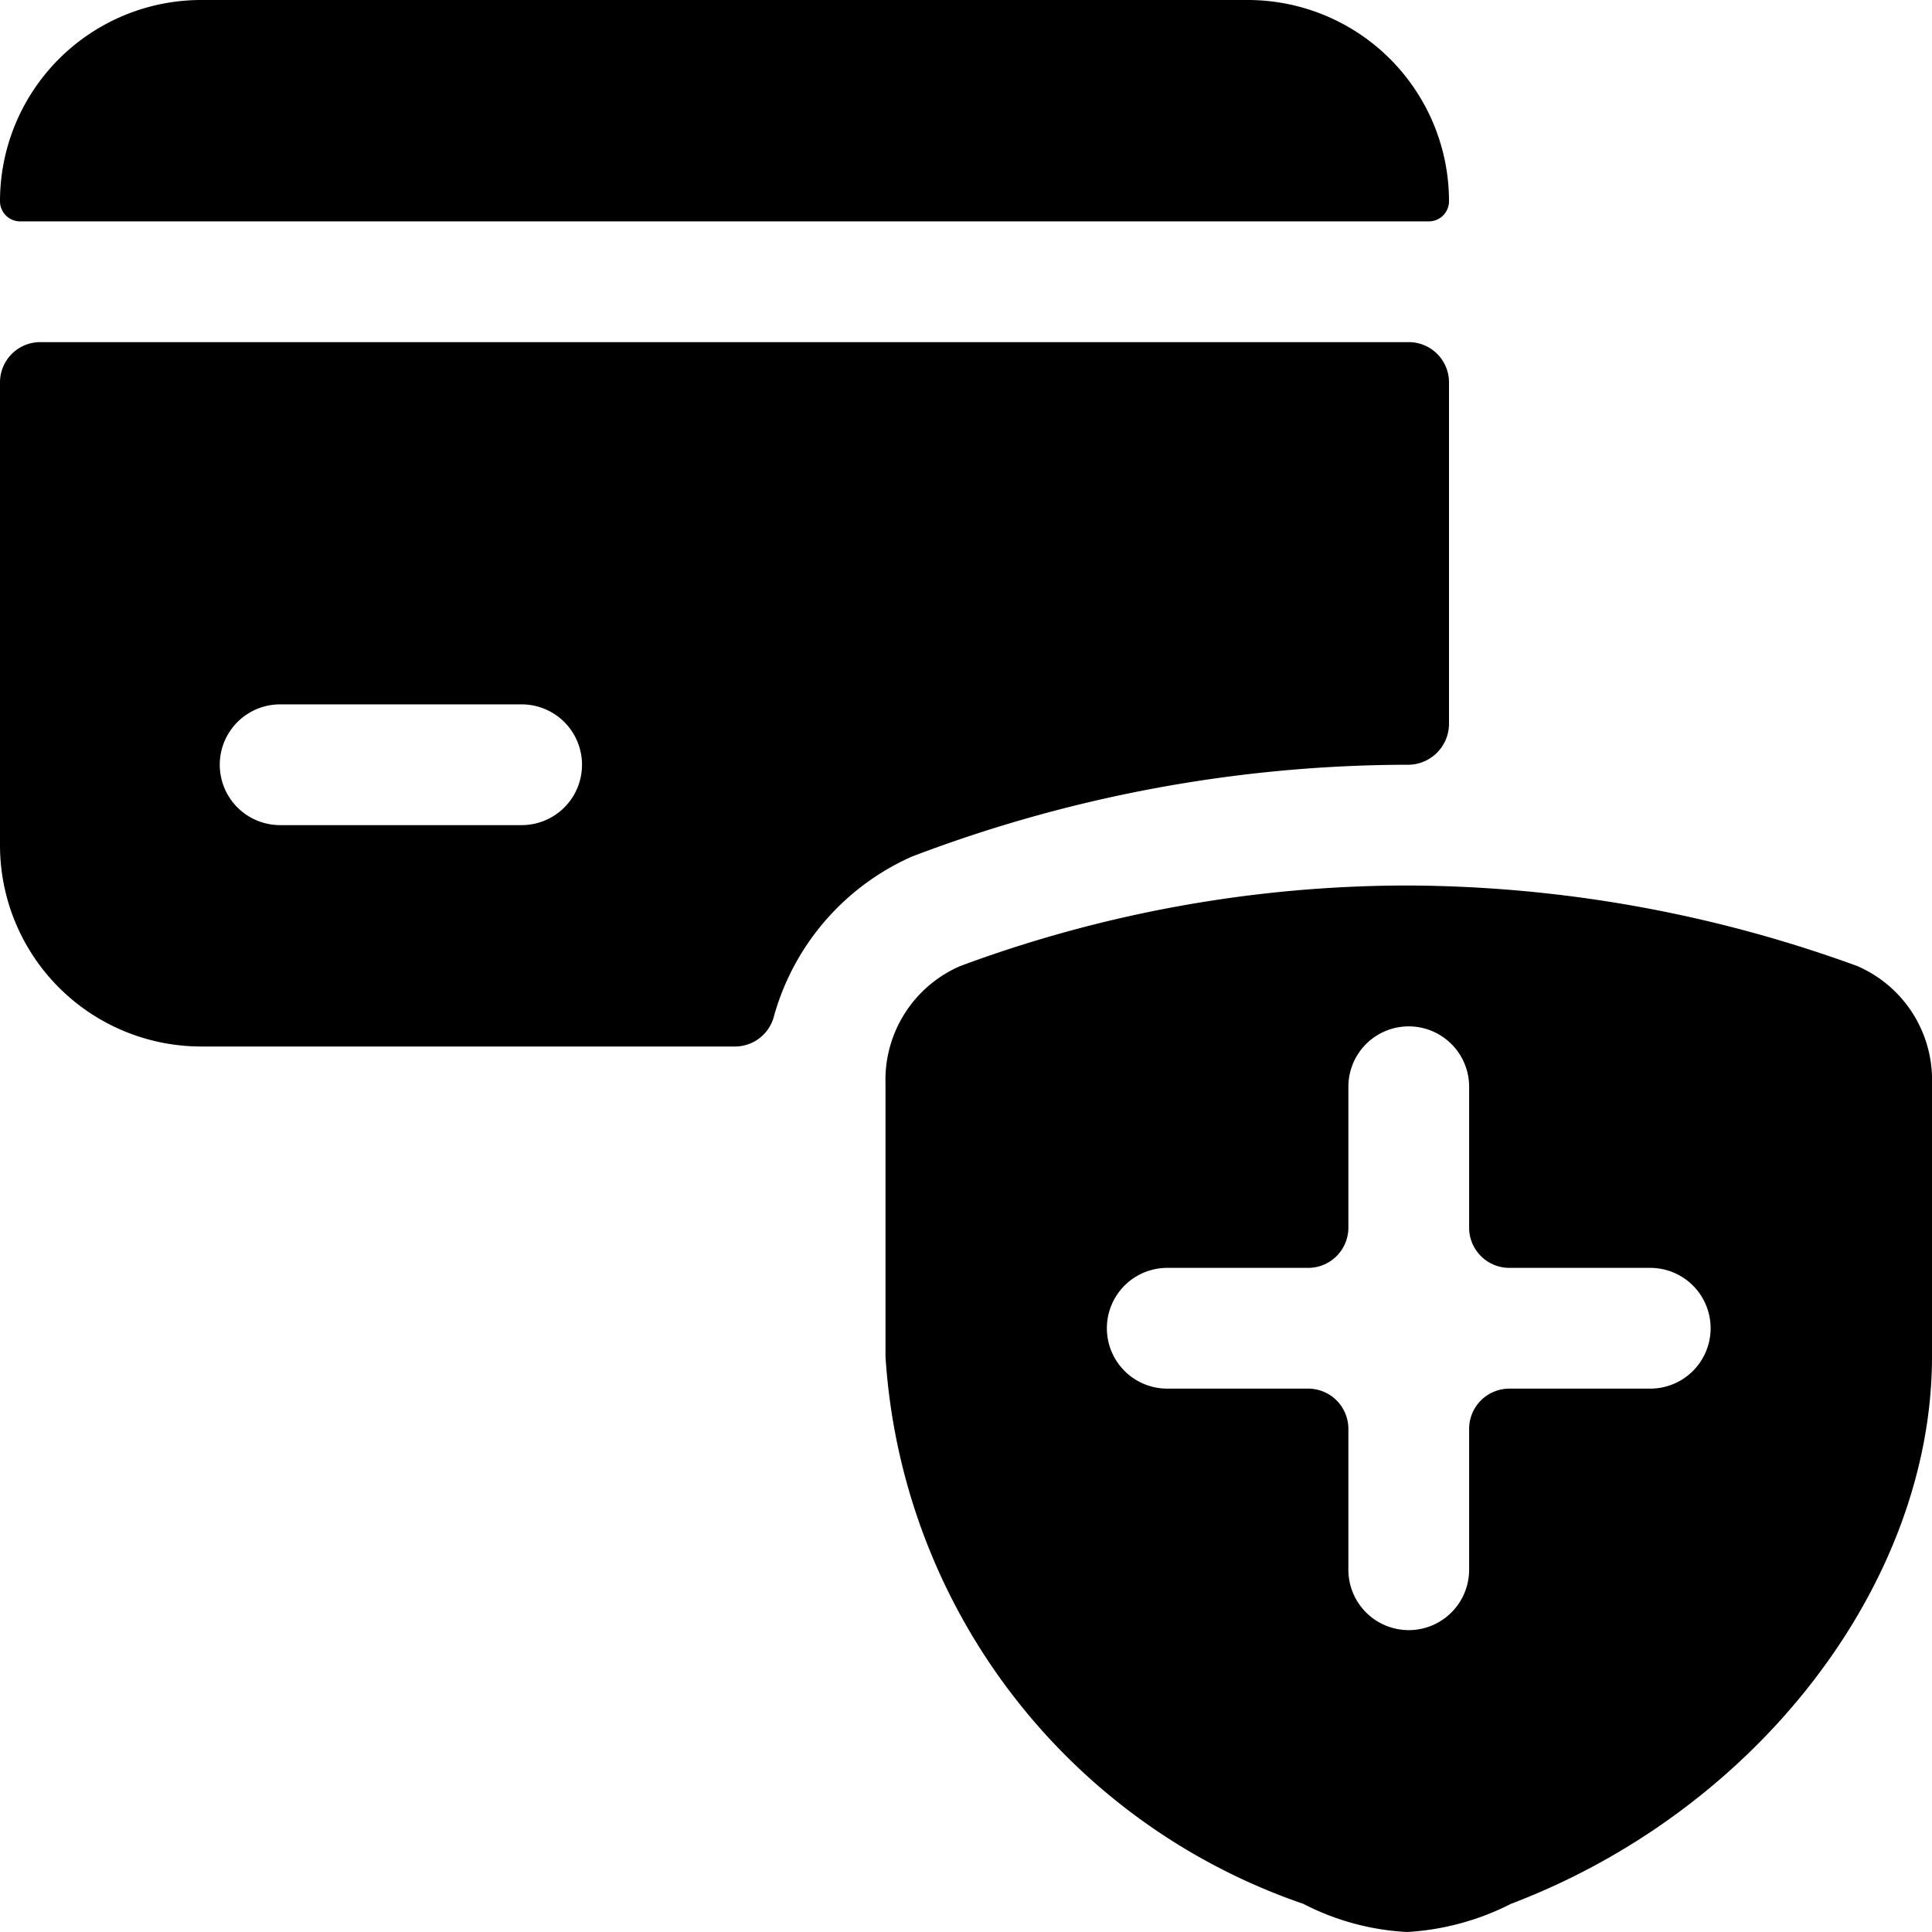
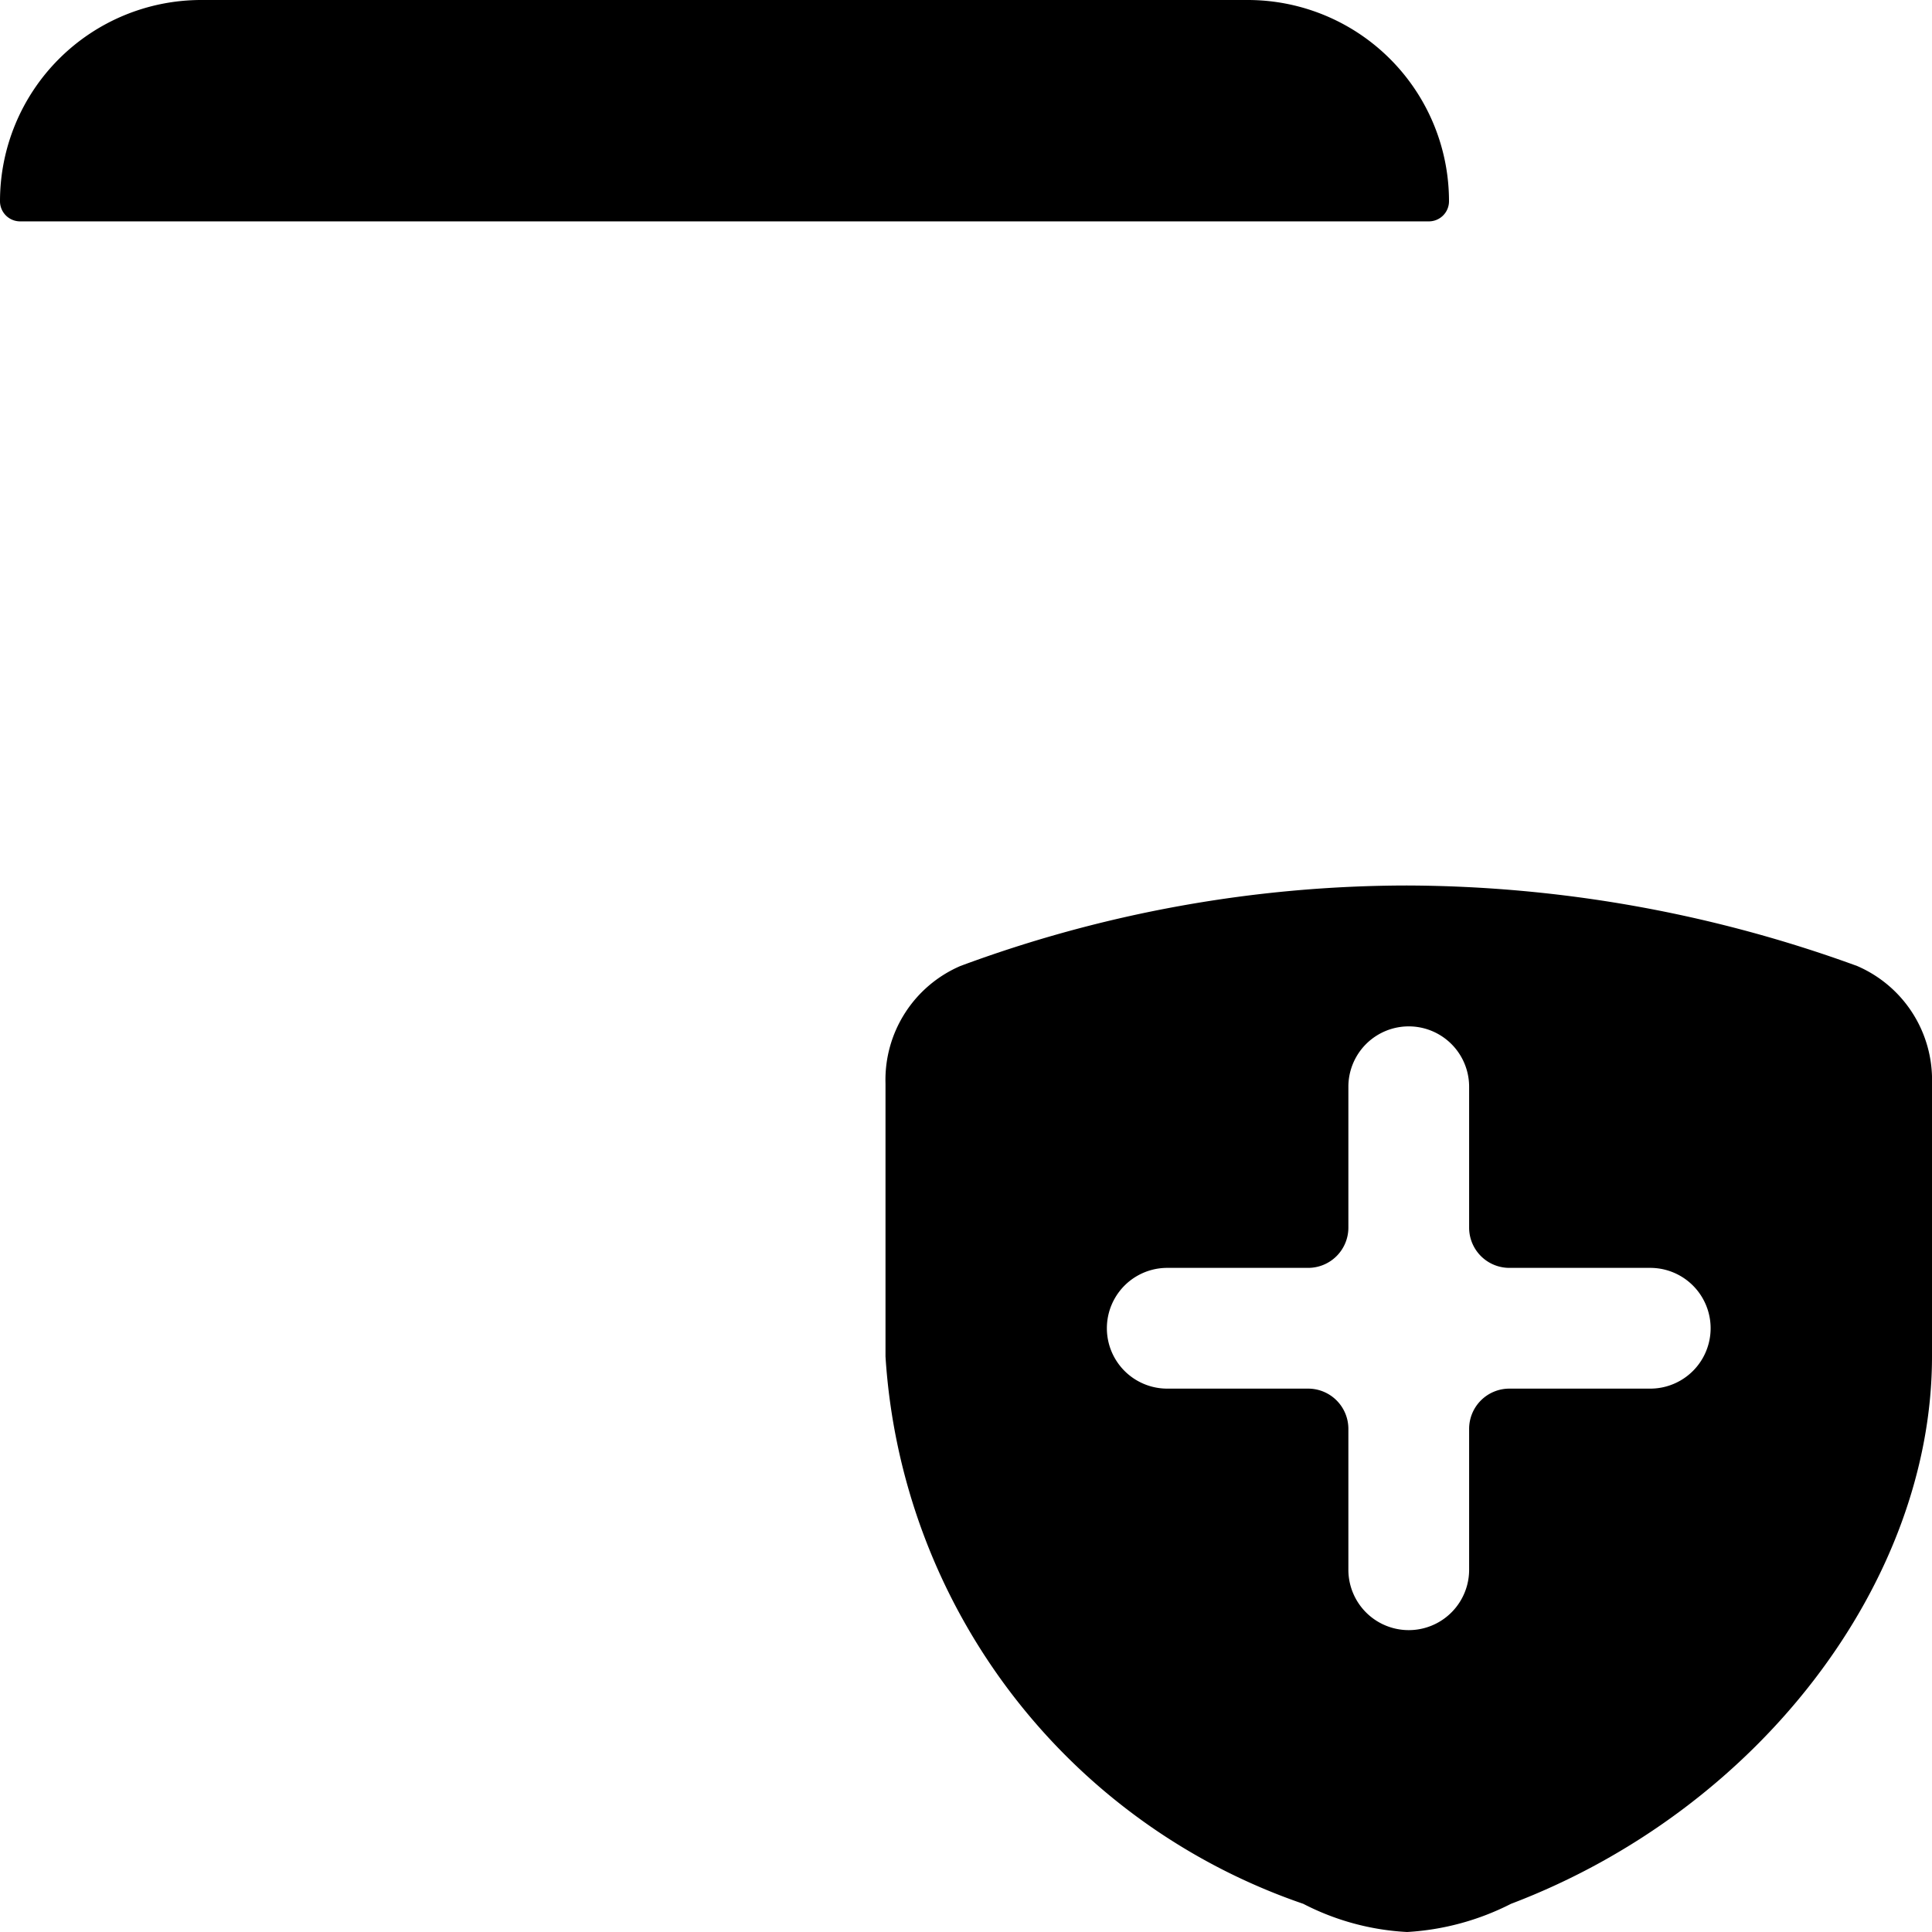
<svg xmlns="http://www.w3.org/2000/svg" viewBox="0 0 24 24">
  <g>
    <path d="M0.25 2.75h17.5A0.25 0.25 0 0 0 18 2.5 2.5 2.5 0 0 0 15.5 0h-13A2.5 2.5 0 0 0 0 2.5a0.25 0.25 0 0 0 0.25 0.25Z" fill="#000000" stroke-width="1" />
-     <path d="M17.48 9.5A0.51 0.51 0 0 0 18 9V4.75a0.5 0.5 0 0 0 -0.5 -0.5H0.5a0.5 0.5 0 0 0 -0.5 0.5v5.75A2.5 2.5 0 0 0 2.5 13h6.63a0.5 0.5 0 0 0 0.48 -0.36 3.07 3.07 0 0 1 1.72 -2 17.37 17.37 0 0 1 6.15 -1.14Zm-11 0.75h-3a0.75 0.75 0 0 1 0 -1.5h3a0.75 0.75 0 0 1 0 1.5Z" fill="#000000" stroke-width="1" />
    <path d="M23.07 12a16.45 16.45 0 0 0 -5.59 -1 16 16 0 0 0 -5.55 1 1.54 1.54 0 0 0 -0.93 1.46v3.39a7.7 7.7 0 0 0 5.19 6.8 3.16 3.16 0 0 0 1.29 0.35 3.25 3.25 0 0 0 1.29 -0.35c3.08 -1.17 5.23 -4 5.23 -6.8v-3.39a1.54 1.54 0 0 0 -0.93 -1.46Zm-2.57 5.25h-1.75a0.5 0.5 0 0 0 -0.5 0.5v1.75a0.75 0.75 0 0 1 -1.5 0v-1.75a0.5 0.5 0 0 0 -0.5 -0.5H14.5a0.75 0.75 0 0 1 0 -1.5h1.75a0.5 0.5 0 0 0 0.5 -0.5V13.5a0.75 0.75 0 0 1 1.5 0v1.75a0.5 0.5 0 0 0 0.5 0.5h1.75a0.75 0.75 0 0 1 0 1.5Z" fill="#000000" stroke-width="1" />
  </g>
</svg>